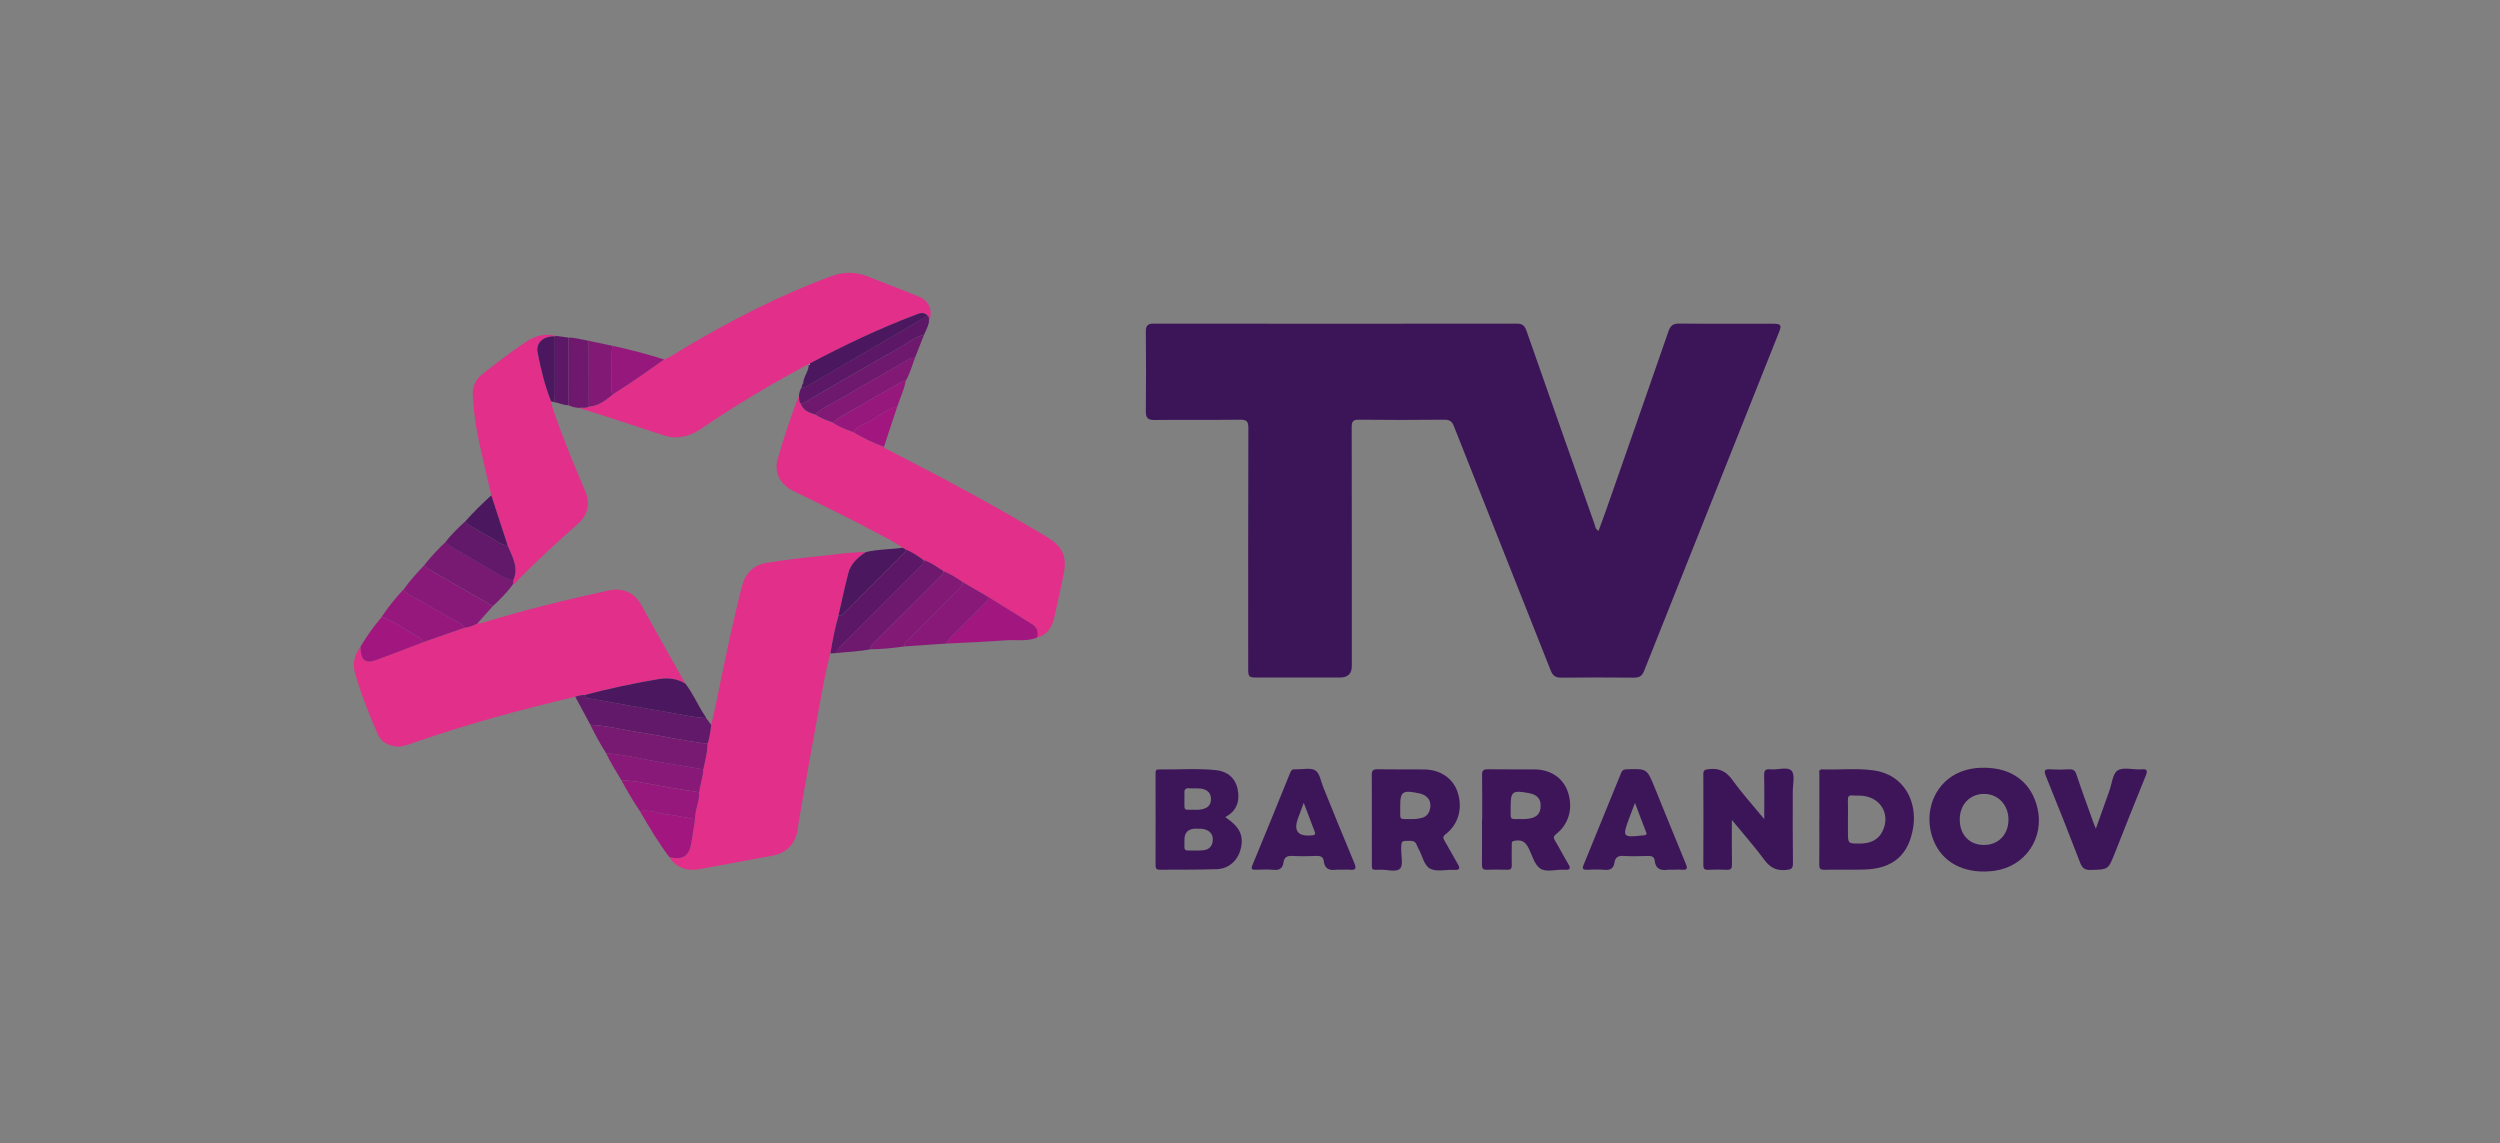
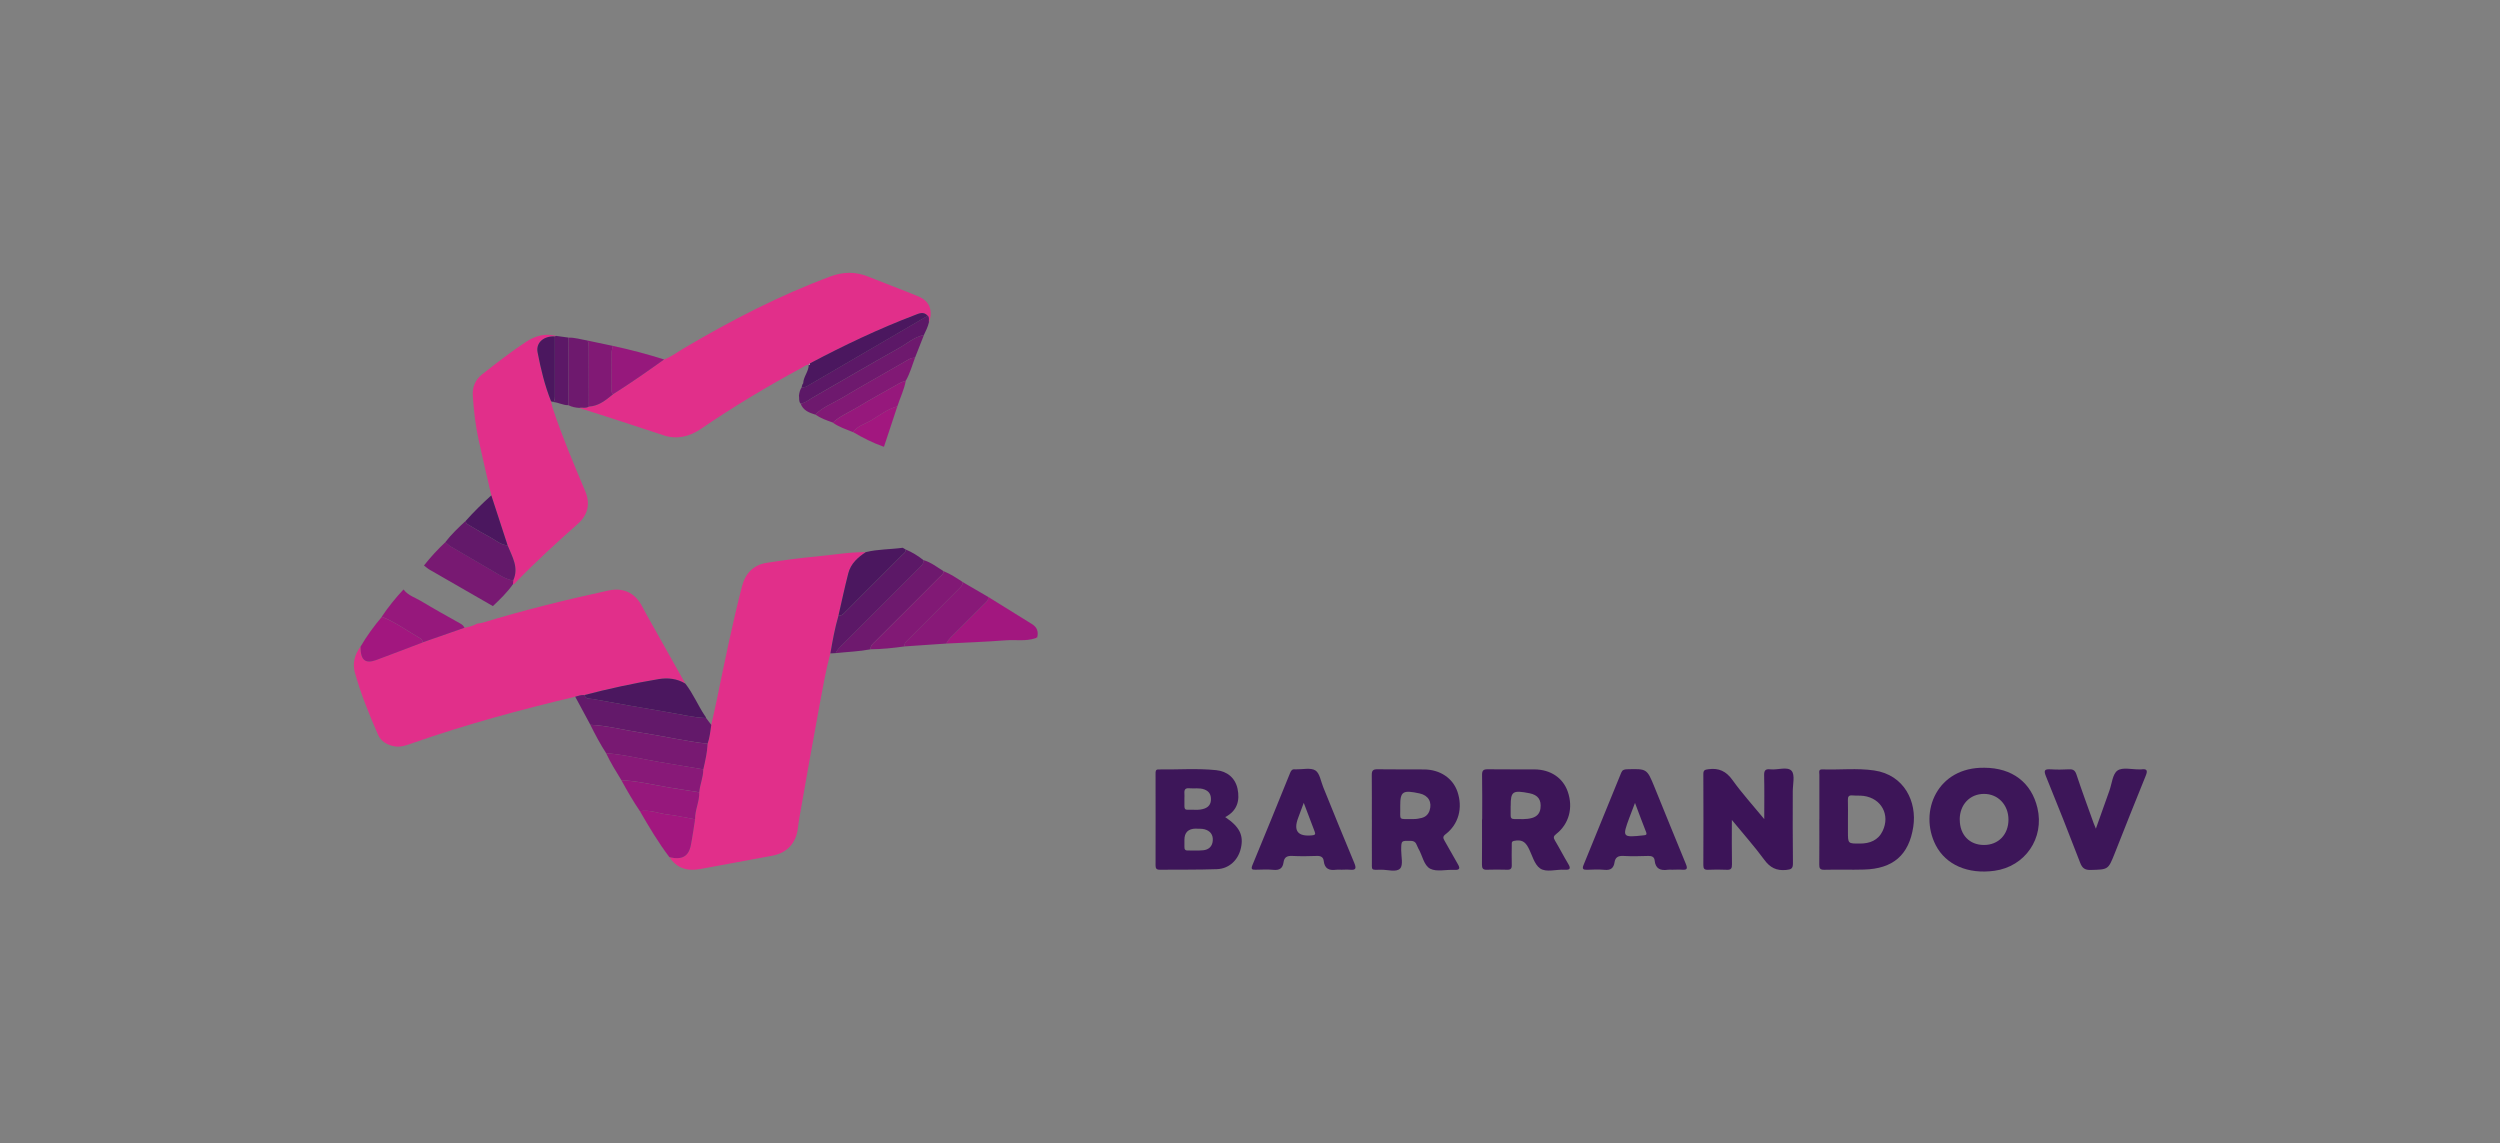
<svg xmlns="http://www.w3.org/2000/svg" id="a" viewBox="0 0 444.48 203.28">
  <rect x="0" y="0" width="444.48" height="203.28" fill="#808080" stroke="none" />
  <defs>
    <style>.b{fill:#3d1659;}.c{fill:#a2177f;}.d{fill:#811975;}.e{fill:#e12f8a;}.f{fill:#781972;}.g{fill:#5c1867;}.h{fill:#3d1558;}.i{fill:#881978;}.j{fill:#4b175f;}.k{fill:#3c1458;}.l{fill:#96187c;}.m{fill:#fefdfe;}.n{fill:#6e196e;}.o{fill:#63196a;}</style>
  </defs>
-   <path class="k" d="M284.22,94.36c.45-1.23.9-2.44,1.33-3.65,3.71-10.61,7.42-21.21,11.1-31.83.34-.97.79-1.36,1.87-1.35,5.56.06,11.12.02,16.68.03,1.45,0,1.6.22,1.09,1.51-8,20.07-16.01,40.15-23.99,60.23-.35.89-.86,1.19-1.8,1.18-4.32-.04-8.64-.04-12.96,0-.99,0-1.47-.34-1.84-1.28-5.72-14.48-11.49-28.95-17.21-43.43-.35-.89-.78-1.16-1.73-1.15-5.04.05-10.08.06-15.12,0-1.08-.01-1.32.3-1.32,1.33.03,14.16.02,28.31.02,42.47q0,2.03-2.09,2.04c-4.88,0-9.76,0-14.64,0-1.62,0-1.69-.07-1.69-1.69,0-14.24-.02-28.47.03-42.71,0-1.17-.34-1.45-1.47-1.44-5.08.06-10.16,0-15.24.05-1.16.01-1.53-.38-1.52-1.53.05-4.72.05-9.44,0-14.16-.01-1.11.35-1.45,1.44-1.44,21.52.02,43.03.03,64.55,0,1.09,0,1.42.5,1.72,1.37,4,11.43,8.02,22.85,12.06,34.27.14.38.12.89.72,1.19Z" />
  <path class="e" d="M147.63,116.16c-.82,3.03-1.34,6.12-1.92,9.2-1.23,6.6-2.38,13.21-3.55,19.82-.13.7-.22,1.41-.31,2.13-.33,2.63-1.97,4.36-4.55,4.83-4.26.77-8.52,1.56-12.77,2.36-2.46.46-4.25-.21-5.52-2.11,2.23.54,3.42-.1,3.82-2.14.3-1.52.5-3.05.75-4.58-.04-1.64.79-3.15.74-4.8.11-1.38.73-2.68.71-4.08.34-1.5.7-3,.76-4.55.39-1.09.5-2.22.66-3.35.33-1.47.68-2.94.98-4.42,1.4-6.78,2.77-13.56,4.5-20.26.6-2.31,2.05-3.79,4.42-4.15,2.91-.45,5.84-.86,8.77-1.12,2.94-.27,5.85-.8,8.81-.77-1.43.93-2.68,2.05-3.12,3.76-.64,2.49-1.17,5.01-1.75,7.52-.64,2.21-1.07,4.47-1.44,6.73Z" />
  <path class="e" d="M102.26,123.87c-9.75,2.31-19.42,4.93-28.88,8.24-1.06.37-2.11.79-3.25.58-1.27-.23-2.39-.86-2.92-2.06-1.58-3.61-3.06-7.26-4.12-11.06-.46-1.66-.02-3.22,1-4.61,0,2.39.81,3.11,2.79,2.38,2.76-1.01,5.51-2.08,8.26-3.13l7.44-2.6c.8-.11,1.55-.37,2.26-.74.31-.05.63-.06.93-.15,7.38-2.25,14.86-4.09,22.4-5.73,2.53-.55,4.6.33,5.86,2.57.35.62.67,1.27,1.02,1.89,2.26,4.03,4.53,8.05,6.79,12.08-1.48-.89-3.11-1.07-4.75-.8-4.43.74-8.83,1.69-13.18,2.83-.58-.06-1.12.13-1.66.3Z" />
-   <path class="e" d="M157.17,79.45c.27.44.77.55,1.18.76,9.4,4.82,18.71,9.8,27.76,15.25,2.82,1.7,3.65,3.49,2.99,6.69-.54,2.61-1.09,5.21-1.71,7.8-.39,1.63-1.23,2.93-2.99,3.4.28-.99,0-1.81-.87-2.35-2.61-1.64-5.24-3.26-7.86-4.88-1.52-.88-3.03-1.77-4.55-2.65-1.08-.71-2.16-1.42-3.37-1.91-1.16-.72-2.24-1.58-3.58-1.97-.96-.77-2-1.4-3.13-1.88-.18-.1-.36-.21-.54-.31-1.36-.99-2.88-1.71-4.35-2.5-4.91-2.65-9.92-5.09-14.94-7.52-2.5-1.21-3.67-3.33-2.92-5.86,1.1-3.77,2.29-7.52,3.77-11.16.09.48-.08,1.01.29,1.43.44,1.23,1.51,1.61,2.61,1.96.95.66,2.04,1.03,3.12,1.42,1.1.77,2.38,1.18,3.61,1.69,1.75,1.03,3.56,1.95,5.49,2.62Z" />
+   <path class="e" d="M157.17,79.45Z" />
  <path class="e" d="M118.07,63.91c1.29-.47,2.36-1.31,3.53-2,8.36-4.93,16.95-9.38,26.07-12.77,2.24-.83,4.41-.87,6.63.02,2.99,1.2,6.02,2.32,9,3.55,1.98.82,2.62,2.54,1.86,4.6-.07-.39.14-.82-.21-1.16-.72-.85-1.55-.42-2.3-.13-6.42,2.44-12.6,5.4-18.67,8.6l-.21.22.03-.02c-.46.02-.81.32-1.19.53-6.18,3.33-12.19,6.94-17.99,10.9-2.03,1.39-4.29,1.92-6.59,1.16-5.02-1.64-10.02-3.31-15.06-4.88.56-.13,1.18.14,1.71-.23,1.77-.08,3.03-1.15,4.31-2.2,3.1-1.95,6.1-4.06,9.09-6.19Z" />
  <path class="e" d="M87.35,88.07c-.76-3.29-1.54-6.58-2.26-9.88-.56-2.57-.86-5.19-1.03-7.82-.1-1.49.4-2.82,1.64-3.8,2.57-2.03,5.16-4.04,7.9-5.84,1.57-1.03,3.33-1.5,5.24-1.01-.06.04-.13.07-.2.09-1.99-.1-3.4,1.12-3.07,2.83.57,2.96,1.27,5.9,2.4,8.71.1.42.17.85.31,1.26,1.66,4.99,3.7,9.83,5.75,14.67.96,2.26.51,4.26-1.29,5.85-3.74,3.32-7.43,6.68-10.91,10.27-.18.19-.32.48-.65.47.02-.22.04-.44.06-.67,1.06-2.3-.17-4.24-.99-6.25-.97-2.96-1.93-5.93-2.9-8.89Z" />
  <path class="b" d="M352.82,136.5c4.93.02,8.35,2.62,9.42,7.15,1.27,5.38-2.19,10.42-7.65,11.17-4.68.64-8.63-1.04-10.44-4.57-3.05-5.97.3-13.9,8.67-13.75ZM348.43,145.72c0,2.71,1.72,4.51,4.31,4.51,2.56,0,4.35-1.85,4.35-4.51,0-2.62-1.86-4.58-4.35-4.57-2.52,0-4.32,1.91-4.32,4.57Z" />
  <path class="b" d="M217.83,145.27c2.57,1.73,3.31,3.24,2.79,5.53-.48,2.11-2.09,3.65-4.25,3.73-3.39.12-6.79.07-10.18.1-.58,0-.74-.23-.74-.78.02-5.43,0-10.86,0-16.29,0-.37-.02-.77.51-.76,3.43.05,6.87-.23,10.29.13,1.93.2,3.37,1.37,3.78,3.32.43,2.06-.04,3.91-2.21,5.03ZM212.61,147.32q-2.04.03-2.03,2.02c0,.4.01.8,0,1.2-.01.42.09.68.59.67.92-.03,1.85.06,2.76-.04.97-.1,1.61-.68,1.69-1.7.09-1.07-.46-1.76-1.46-2.03-.49-.13-1.03-.08-1.55-.11ZM210.58,142.01c0,.44,0,.87,0,1.31,0,.34.06.66.51.64,1.02-.05,2.07.17,3.07-.21.75-.28,1.13-.8,1.14-1.63.01-.86-.33-1.43-1.14-1.75-.89-.35-1.81-.13-2.71-.22-.71-.07-.92.25-.87.9.03.32,0,.64,0,.95Z" />
  <path class="h" d="M323.47,145.63c0-2.64,0-5.27,0-7.91,0-.38-.23-.96.53-.93,3.07.11,6.15-.26,9.21.19,5.4.79,7.62,5.61,6.96,9.99-.77,5.07-3.62,7.49-8.75,7.63-2.35.07-4.71-.02-7.07.04-.8.02-.91-.3-.9-.98.03-2.68.01-5.35.01-8.03ZM328.55,145.73c0,.72,0,1.44,0,2.16,0,2.11,0,2.1,2.13,2.09,1.76,0,3.24-.57,4.04-2.24,1.37-2.85-.22-5.79-3.35-6.23-.67-.09-1.36-.03-2.03-.09-.65-.06-.82.23-.8.83.04,1.16.01,2.32.01,3.48Z" />
  <path class="b" d="M243.9,145.7c0-2.64.02-5.27-.01-7.91-.01-.77.21-1.04,1.02-1.02,2.76.05,5.51,0,8.27.03,2.86.02,5.13,1.56,5.95,3.98.97,2.87.19,5.77-2.1,7.52-.52.4-.5.67-.21,1.16.79,1.34,1.51,2.71,2.3,4.05.46.77.57,1.21-.6,1.15-1.43-.08-3.09.38-4.24-.21-1.15-.59-1.39-2.4-2.12-3.61-.31-.52-.31-1.32-1.29-1.34-1.75-.03-1.74-.09-1.75,1.66,0,1.12.38,2.61-.18,3.24-.66.73-2.19.22-3.33.23-1.98.02-1.68.22-1.7-1.73-.02-2.4,0-4.8,0-7.19ZM248.95,143.28c.07,2.74-.53,2.31,2.41,2.34.47,0,.95-.08,1.41-.2.69-.18,1.17-.62,1.4-1.32.48-1.48-.21-2.69-1.76-3.03-3.02-.65-3.46-.37-3.46,2.21Z" />
  <path class="k" d="M307.91,145.79c0,2.86-.03,5.37.02,7.88.01.71-.15,1.01-.92.97-1.12-.06-2.24-.04-3.36,0-.63.02-.81-.2-.81-.82.02-5.4.03-10.8,0-16.2,0-.71.28-.77.89-.86,1.88-.26,3.18.36,4.31,1.95,1.66,2.32,3.59,4.44,5.63,6.92,0-2.8.04-5.26-.02-7.72-.02-.87.16-1.24,1.1-1.13,1.3.15,3.04-.55,3.78.27.64.72.2,2.43.21,3.7,0,4.24-.03,8.48.03,12.72.01.97-.31,1.11-1.2,1.2-1.74.17-2.87-.41-3.91-1.83-1.72-2.35-3.67-4.52-5.74-7.05Z" />
  <path class="h" d="M263.52,145.69c0-2.64.03-5.28-.02-7.91-.01-.8.24-1.02,1.02-1.01,2.76.04,5.52,0,8.28.02,2.88.02,5.09,1.51,5.94,3.97.99,2.85.22,5.74-2.06,7.52-.49.38-.53.64-.22,1.16.82,1.37,1.54,2.79,2.36,4.15.54.89.25,1.1-.66,1.04-1.47-.09-3.23.53-4.34-.23-1.04-.72-1.42-2.41-2.08-3.67-.61-1.17-1.29-1.48-2.55-1.23-.5.1-.4.41-.41.7-.01,1.2-.03,2.4,0,3.6.02.63-.2.85-.83.83-1.2-.03-2.4-.04-3.6,0-.7.03-.87-.25-.87-.91.03-2.68.01-5.36.01-8.03ZM268.58,143.29c0,.56.01,1.12,0,1.67-.01.45.17.67.63.66,1.07-.01,2.16.11,3.2-.2.83-.25,1.35-.78,1.47-1.68.2-1.52-.42-2.41-1.96-2.71-2.97-.58-3.34-.34-3.33,2.26Z" />
  <path class="b" d="M297.29,154.63c-.24,0-.48-.03-.72,0-1.32.2-2.24-.13-2.39-1.66-.06-.6-.48-.81-1.11-.79-1.48.05-2.96.08-4.44,0-.92-.05-1.44.23-1.58,1.14-.16,1.05-.71,1.44-1.79,1.33-1.03-.1-2.08-.05-3.12-.01-.66.02-.88-.16-.61-.82,2.24-5.48,4.48-10.95,6.71-16.44.2-.49.5-.59,1-.61,3.56-.1,3.57-.12,4.91,3.16,1.86,4.56,3.7,9.13,5.58,13.68.31.75.28,1.1-.65,1.02-.6-.05-1.2,0-1.8,0ZM290.69,142.75c-.43,1.12-.73,1.88-1.01,2.65-1.28,3.46-1.23,3.52,2.51,3.12.43-.05.68-.07.46-.62-.64-1.6-1.23-3.23-1.96-5.15Z" />
  <path class="b" d="M238.54,154.63c-.32,0-.65-.04-.96,0-1.24.18-2.07-.15-2.23-1.55-.08-.71-.54-.93-1.26-.9-1.44.06-2.88.07-4.32,0-.9-.05-1.44.19-1.57,1.15-.14,1.05-.73,1.44-1.82,1.32-1.03-.11-2.08-.03-3.12-.02-.56,0-.92,0-.6-.79,2.27-5.47,4.5-10.95,6.72-16.44.18-.43.38-.68.86-.62.08,0,.16,0,.24,0,1.15.03,2.55-.33,3.39.2.77.49.96,1.92,1.38,2.95,1.83,4.49,3.63,8.99,5.51,13.45.41.98.36,1.37-.79,1.25-.47-.05-.96,0-1.44,0ZM231.8,142.73c-.42,1.13-.7,1.91-1,2.69q-1.31,3.47,2.47,3.1c.48-.05.67-.15.48-.64-.62-1.61-1.22-3.22-1.96-5.16Z" />
  <path class="b" d="M372.63,147.33c.85-2.38,1.62-4.57,2.41-6.77.44-1.23.55-2.94,1.43-3.56.89-.63,2.53-.19,3.85-.21.12,0,.24.01.36,0,.99-.13,1.23.13.81,1.14-1.88,4.59-3.69,9.21-5.52,13.82-1.15,2.89-1.16,2.84-4.23,2.92-1.05.03-1.53-.3-1.9-1.27-1.98-5.15-4-10.28-6.09-15.39-.44-1.09-.2-1.29.85-1.23,1.07.07,2.16.06,3.23,0,.74-.04,1.1.17,1.35.93.96,2.9,2.02,5.76,3.05,8.64.09.26.21.51.4.98Z" />
  <path class="o" d="M102.26,123.87c.54-.16,1.08-.35,1.66-.3.22.8.96.62,1.48.71,4.4.81,8.81,1.58,13.22,2.32,2.3.39,4.58.97,6.92,1.06.31.41.61.81.92,1.22-.16,1.13-.28,2.27-.66,3.35-4.13-.48-8.18-1.43-12.28-2.05-2.85-.43-5.66-1.19-8.56-1.32-.9-1.66-1.79-3.33-2.69-4.99Z" />
  <path class="f" d="M104.96,128.87c2.9.13,5.7.89,8.56,1.32,4.1.63,8.15,1.57,12.28,2.05-.06,1.55-.42,3.05-.76,4.55-2.64-.44-5.29-.88-7.93-1.33-3.11-.53-6.18-1.31-9.34-1.54-1.05-1.62-1.95-3.32-2.81-5.05Z" />
  <path class="n" d="M164.18,99.58c1.34.39,2.42,1.25,3.58,1.97-.01.56-.48.81-.81,1.14-3.78,3.79-7.57,7.57-11.35,11.36-.39.39-.89.72-.8,1.39-2.06.39-4.15.46-6.23.68.24-.56.66-.99,1.09-1.41,4.58-4.57,9.16-9.15,13.73-13.73.39-.39.87-.74.78-1.4Z" />
-   <path class="i" d="M84.84,110.88c-.71.37-1.46.63-2.26.74-.15-.34-.42-.57-.74-.75-2.32-1.32-4.66-2.59-6.94-3.97-1.07-.65-2.35-1.01-3.15-2.08,1.08-1.53,2.34-2.91,3.62-4.27.35.26.67.55,1.04.77,3.73,2.16,7.47,4.3,11.21,6.45-.93,1.04-1.86,2.08-2.79,3.12Z" />
  <path class="g" d="M164.18,99.58c.09.66-.39,1.01-.78,1.4-4.58,4.58-9.15,9.15-13.73,13.73-.43.43-.85.85-1.09,1.41-.31.02-.63.04-.94.05.38-2.27.8-4.52,1.44-6.73.62.09.93-.36,1.29-.72,3.32-3.32,6.65-6.64,9.96-9.97.3-.3.71-.55.71-1.05,1.13.48,2.17,1.11,3.13,1.88Z" />
  <path class="f" d="M87.63,107.76c-3.74-2.15-7.48-4.29-11.21-6.45-.37-.21-.7-.51-1.04-.77,1.16-1.48,2.44-2.86,3.81-4.15.34.27.65.58,1.02.8,2.43,1.43,4.86,2.85,7.3,4.26,1.2.69,2.33,1.52,3.75,1.75-.02.22-.04.44-.06.67-1.02,1.45-2.28,2.67-3.56,3.88Z" />
  <path class="c" d="M175.67,106.11c2.62,1.63,5.25,3.24,7.86,4.88.86.54,1.14,1.36.87,2.35,0,0-.02,0-.02,0-.11.05-.21.09-.32.14-1.71.57-3.48.23-5.22.36-3.53.27-7.07.4-10.6.58.24-.51.61-.92,1-1.31,1.91-1.9,3.81-3.8,5.72-5.71.36-.36.81-.67.71-1.29Z" />
  <path class="i" d="M175.67,106.11c.11.62-.35.93-.71,1.29-1.9,1.91-3.8,3.81-5.72,5.71-.4.39-.76.8-1,1.31-2.48.17-4.96.34-7.44.51-.08-.62.37-.93.73-1.29,2.96-2.96,5.92-5.92,8.87-8.88.36-.36.81-.68.71-1.3,1.52.88,3.03,1.77,4.55,2.65Z" />
  <path class="d" d="M171.12,103.46c.09.61-.35.93-.71,1.3-2.96,2.96-5.92,5.92-8.87,8.88-.36.36-.81.68-.73,1.29-1.99.28-3.99.49-6,.51-.09-.67.41-1,.8-1.39,3.78-3.79,7.57-7.57,11.35-11.36.33-.33.79-.58.81-1.14,1.21.49,2.28,1.2,3.36,1.91Z" />
  <path class="i" d="M107.76,133.91c3.16.23,6.23,1.01,9.34,1.54,2.64.45,5.29.89,7.93,1.33.02,1.41-.6,2.7-.71,4.08-1.76-.28-3.52-.55-5.28-.84-2.85-.48-5.67-1.17-8.57-1.32-.96-1.56-1.93-3.12-2.71-4.79Z" />
  <path class="l" d="M71.75,104.81c.8,1.07,2.08,1.43,3.15,2.08,2.28,1.38,4.62,2.66,6.94,3.97.32.18.59.41.74.75-2.48.87-4.96,1.73-7.44,2.6,0-.3-.14-.56-.39-.7-2.28-1.3-4.4-2.9-6.88-3.86,1.15-1.72,2.45-3.33,3.87-4.85Z" />
  <path class="n" d="M144.96,73.72c-1.1-.35-2.17-.73-2.61-1.96.86-.13,1.5-.71,2.22-1.12,5.1-2.92,10.17-5.91,15.3-8.78,1.44-.81,2.71-1.97,4.4-2.3-.53,1.35-1.06,2.7-1.59,4.04-.4,0-.75.09-1.12.3-3.99,2.32-8.03,4.55-11.99,6.92-1.55.93-3.32,1.54-4.61,2.9Z" />
  <path class="g" d="M164.26,59.56c-1.69.33-2.96,1.5-4.4,2.3-5.13,2.87-10.2,5.85-15.3,8.78-.72.41-1.35,1-2.22,1.12-.37-.42-.21-.95-.29-1.43.06-.52.18-1.02.48-1.46.51.07.91-.19,1.33-.44,2.22-1.31,4.46-2.6,6.69-3.9,4.8-2.8,9.6-5.6,14.4-8.4.35.34.14.77.21,1.16-.18.8-.54,1.53-.89,2.25Z" />
  <path class="o" d="M91.24,103.21c-1.41-.23-2.55-1.06-3.75-1.75-2.44-1.41-4.88-2.83-7.3-4.26-.37-.22-.68-.53-1.02-.8,1.07-1.4,2.35-2.6,3.63-3.79,0,.5.44.65.75.84,1.18.72,2.38,1.42,3.61,2.07,1,.53,1.87,1.37,3.09,1.44.81,2.01,2.05,3.95.99,6.25Z" />
  <path class="l" d="M110.47,138.71c2.9.15,5.72.84,8.57,1.32,1.76.3,3.52.56,5.28.84.05,1.64-.78,3.15-.74,4.8-1.63-.29-3.26-.67-4.9-.86-1.63-.18-3.21-.92-4.9-.58-1.21-1.78-2.28-3.63-3.31-5.52Z" />
  <path class="d" d="M144.96,73.72c1.28-1.36,3.05-1.97,4.61-2.9,3.96-2.37,8-4.6,11.99-6.92.37-.22.72-.31,1.12-.3-.51,1.37-.9,2.8-1.63,4.08-.37.15-.76.25-1.1.44-2.56,1.44-5.13,2.86-7.65,4.37-1.42.85-2.99,1.49-4.22,2.64-1.08-.38-2.16-.76-3.12-1.42Z" />
  <path class="c" d="M113.78,144.23c1.69-.34,3.27.4,4.9.58,1.65.18,3.27.56,4.9.86-.25,1.53-.45,3.06-.75,4.58-.4,2.04-1.59,2.68-3.82,2.14-1.96-2.58-3.61-5.36-5.23-8.16Z" />
  <path class="c" d="M67.88,109.66c2.48.96,4.59,2.55,6.88,3.86.24.14.38.4.39.7-2.75,1.04-5.5,2.11-8.26,3.13-1.98.72-2.79,0-2.79-2.38,1.1-1.88,2.37-3.64,3.79-5.3Z" />
  <path class="n" d="M104.68,72.29c-.53.36-1.15.1-1.71.23-.67-.04-1.32-.18-1.92-.48,0-4,0-8.01.01-12.01,1.15-.04,2.25.33,3.37.51.3.42.23.91.24,1.38,0,3.46.02,6.91.02,10.37Z" />
  <path class="d" d="M104.68,72.29c0-3.46-.02-6.91-.02-10.37,0-.47.06-.96-.24-1.38,1.52.32,3.03.64,4.55.96-.08.39-.22.77-.22,1.16-.02,2.23-.01,4.46-.01,6.68,0,.28-.01.56.26.75-1.28,1.04-2.54,2.11-4.31,2.2Z" />
  <path class="l" d="M108.99,70.09c-.27-.19-.26-.47-.26-.75,0-2.23-.01-4.46.01-6.68,0-.39.15-.77.22-1.16,3.08.65,6.11,1.46,9.11,2.41-2.98,2.13-5.98,4.23-9.09,6.19Z" />
  <path class="l" d="M148.07,75.14c1.24-1.15,2.8-1.78,4.22-2.64,2.52-1.51,5.09-2.93,7.65-4.37.34-.19.73-.3,1.1-.44-.28,1.59-1.01,3.04-1.5,4.56-1.71.48-3.13,1.55-4.6,2.46-1.1.68-2.48.97-3.26,2.13-1.23-.5-2.5-.91-3.61-1.69Z" />
  <path class="j" d="M90.25,96.96c-1.22-.07-2.09-.91-3.09-1.44-1.23-.65-2.42-1.35-3.61-2.07-.31-.19-.75-.35-.75-.84,1.43-1.6,2.96-3.1,4.55-4.54.97,2.96,1.93,5.93,2.9,8.89Z" />
  <path class="g" d="M101.05,60.03c0,4,0,8.01-.01,12.01-.92.02-1.73-.47-2.62-.56.27-.39.24-.83.24-1.27,0-3.47,0-6.93,0-10.4.07-.02.14-.05.2-.09.73.1,1.47.2,2.2.3Z" />
  <path class="c" d="M151.68,76.83c.79-1.16,2.17-1.45,3.26-2.13,1.47-.91,2.89-1.98,4.6-2.46-.79,2.4-1.59,4.8-2.38,7.2-1.93-.67-3.74-1.59-5.49-2.62Z" />
  <path class="e" d="M184.07,113.48c.11-.05.21-.09.32-.14-.06.16-.18.17-.32.14Z" />
  <path class="j" d="M153.94,98.16c2.15-.53,4.37-.47,6.55-.77.18.1.36.21.54.31,0,.51-.41.75-.71,1.05-3.32,3.33-6.64,6.65-9.96,9.97-.36.36-.68.81-1.29.72.58-2.51,1.11-5.03,1.75-7.52.44-1.71,1.69-2.83,3.12-3.76Z" />
  <path class="j" d="M125.44,127.43c.03.08.07.16.1.23-2.35-.1-4.62-.68-6.92-1.06-4.41-.74-8.82-1.51-13.22-2.32-.51-.09-1.26.08-1.48-.71,4.35-1.14,8.74-2.09,13.18-2.83,1.64-.27,3.27-.1,4.75.8,1.37,1.75,2.22,3.83,3.44,5.67.05.07.11.14.16.22Z" />
  <path class="j" d="M142.8,68.15c.04-1.2,1.01-2.12.99-3.33,0,0-.03.02-.03.02.23.09.18-.11.21-.22,6.07-3.21,12.25-6.16,18.67-8.6.75-.29,1.58-.71,2.3.13-4.8,2.8-9.6,5.6-14.4,8.4-2.23,1.3-4.46,2.59-6.69,3.9-.42.25-.81.5-1.33.44.04-.16.07-.31.11-.47.05-.09.11-.17.16-.26Z" />
  <path class="m" d="M143.98,64.61c-.03.11.02.3-.21.22.07-.07.14-.14.21-.22Z" />
  <path class="j" d="M98.42,71.48c-.15-.04-.29-.08-.44-.13-1.13-2.81-1.83-5.75-2.4-8.71-.33-1.71,1.08-2.93,3.07-2.83,0,3.47,0,6.93,0,10.4,0,.44.03.88-.24,1.27Z" />
  <path class="g" d="M142.8,68.15c-.05.09-.11.17-.16.26.05-.09.11-.17.16-.26Z" />
  <path class="o" d="M125.44,127.43c-.05-.07-.11-.14-.16-.22.05.07.11.14.16.22Z" />
</svg>